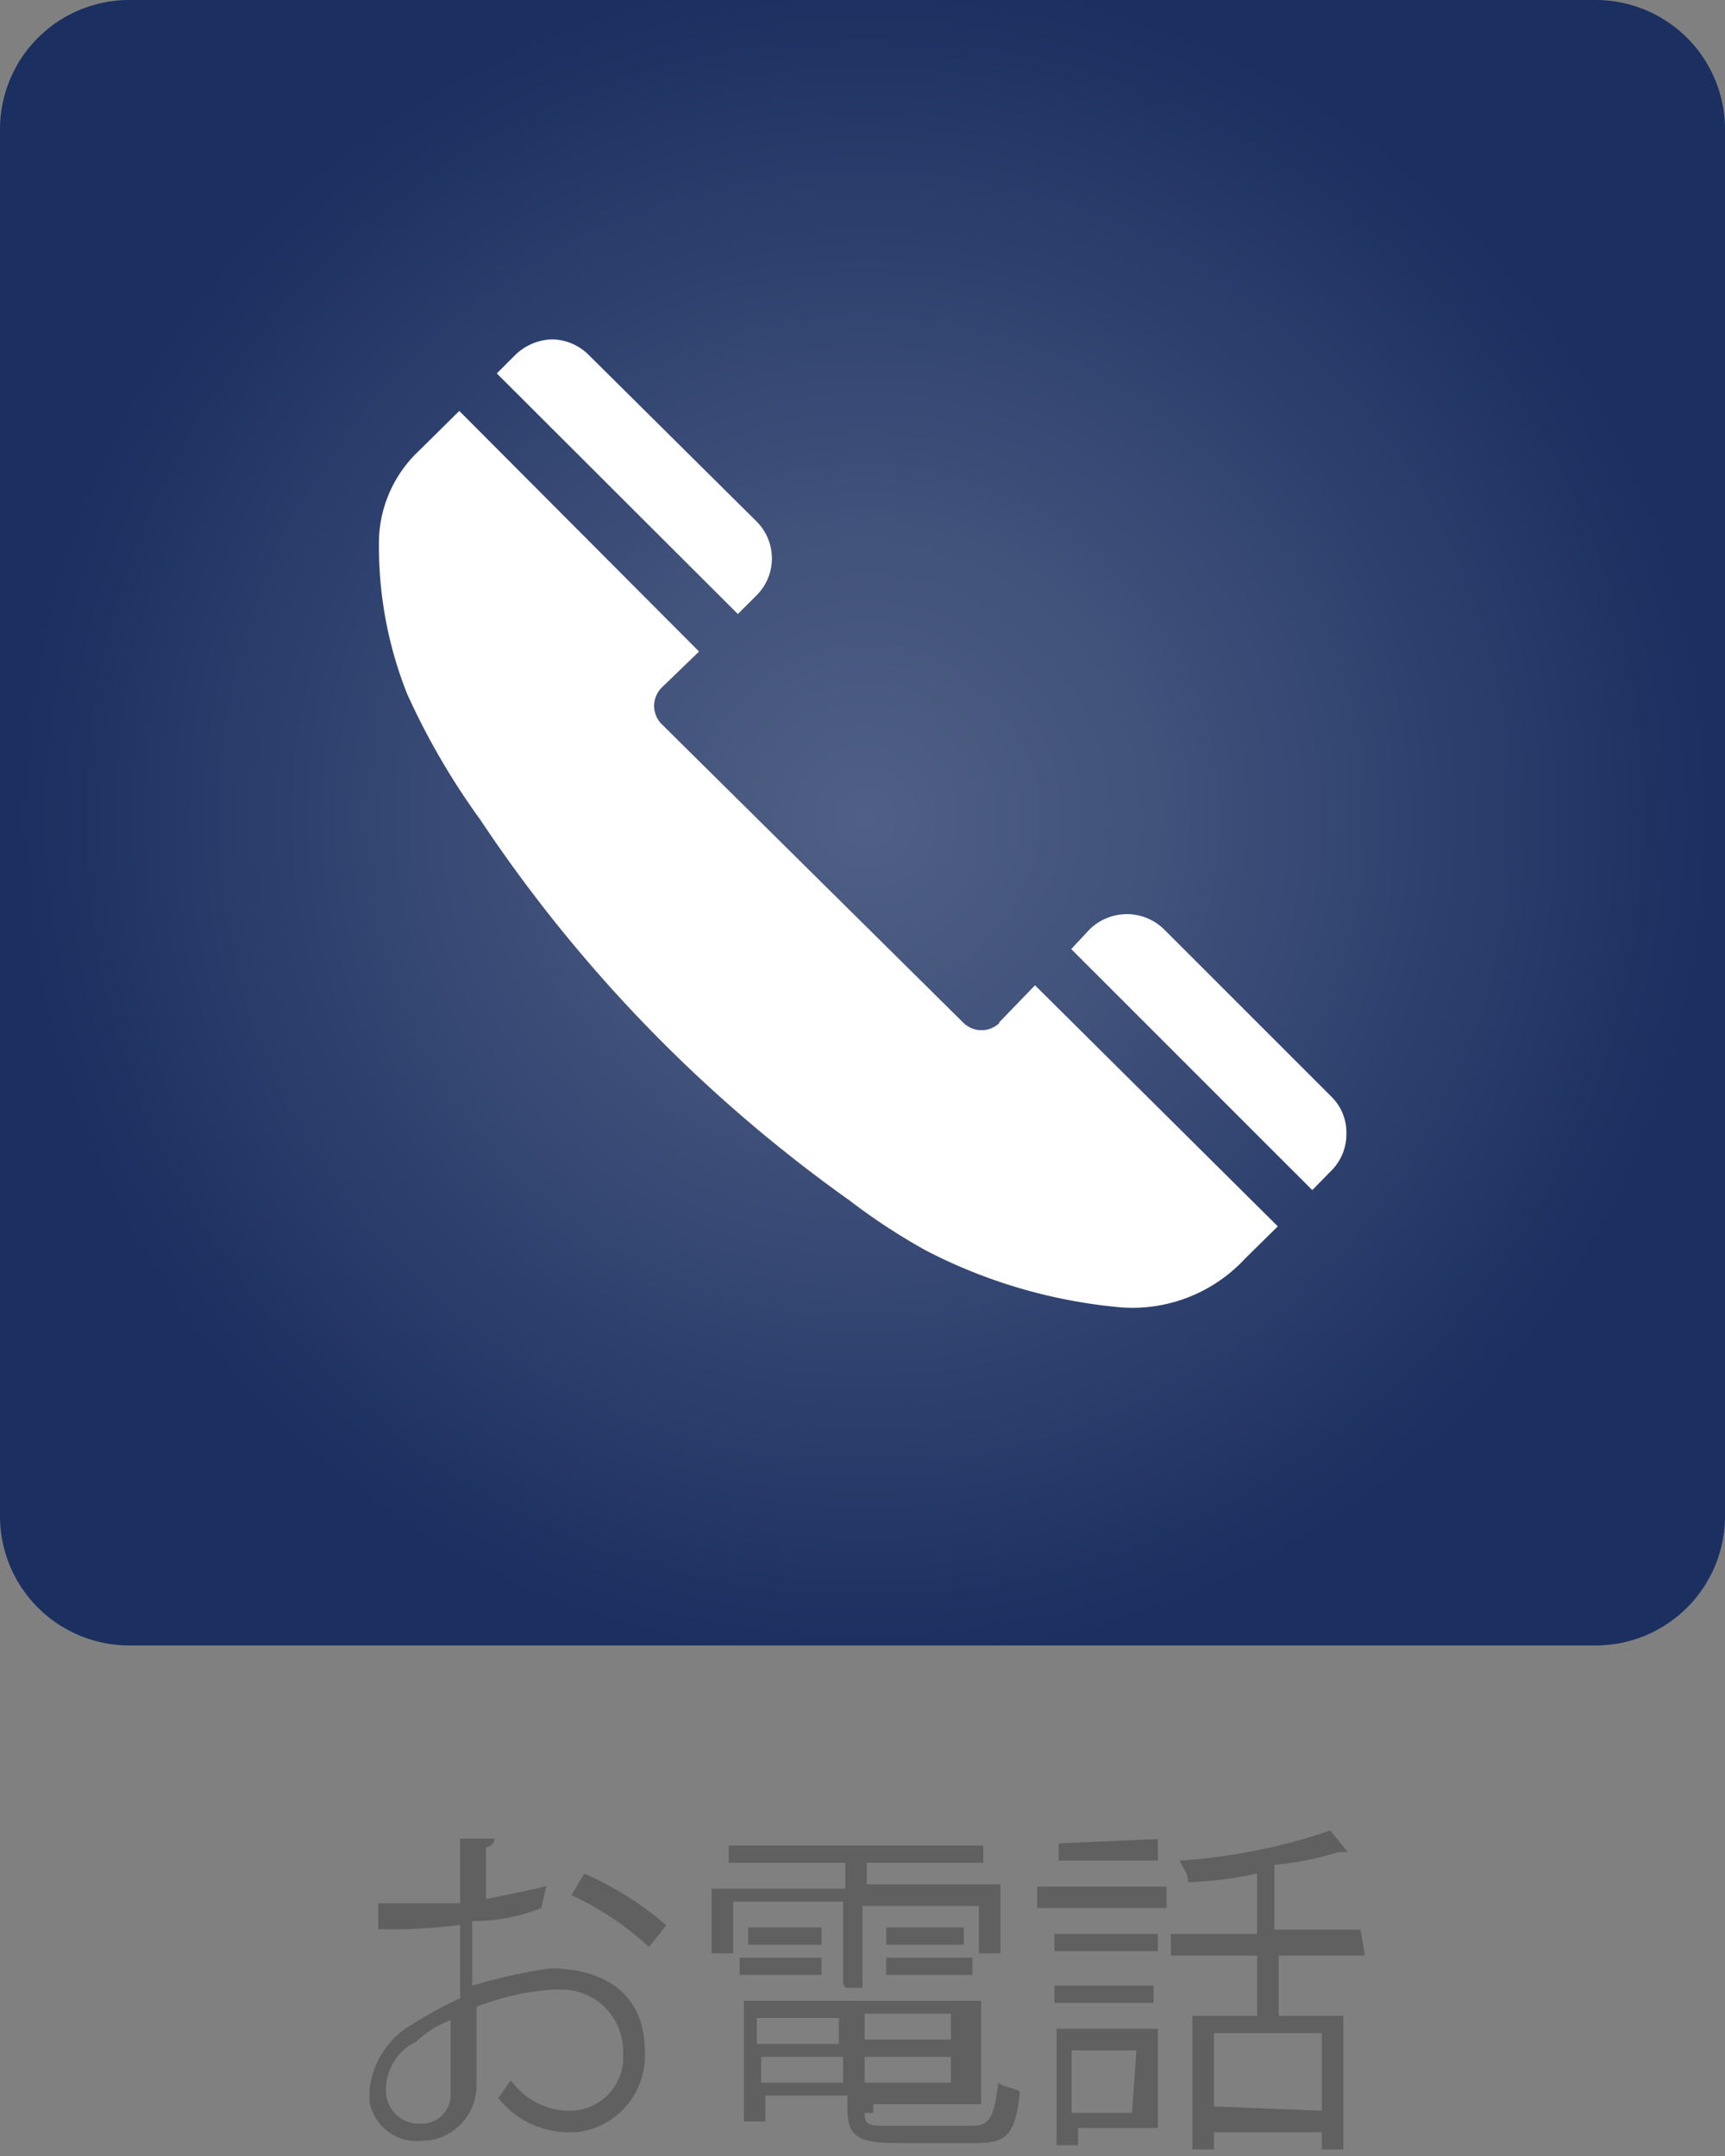
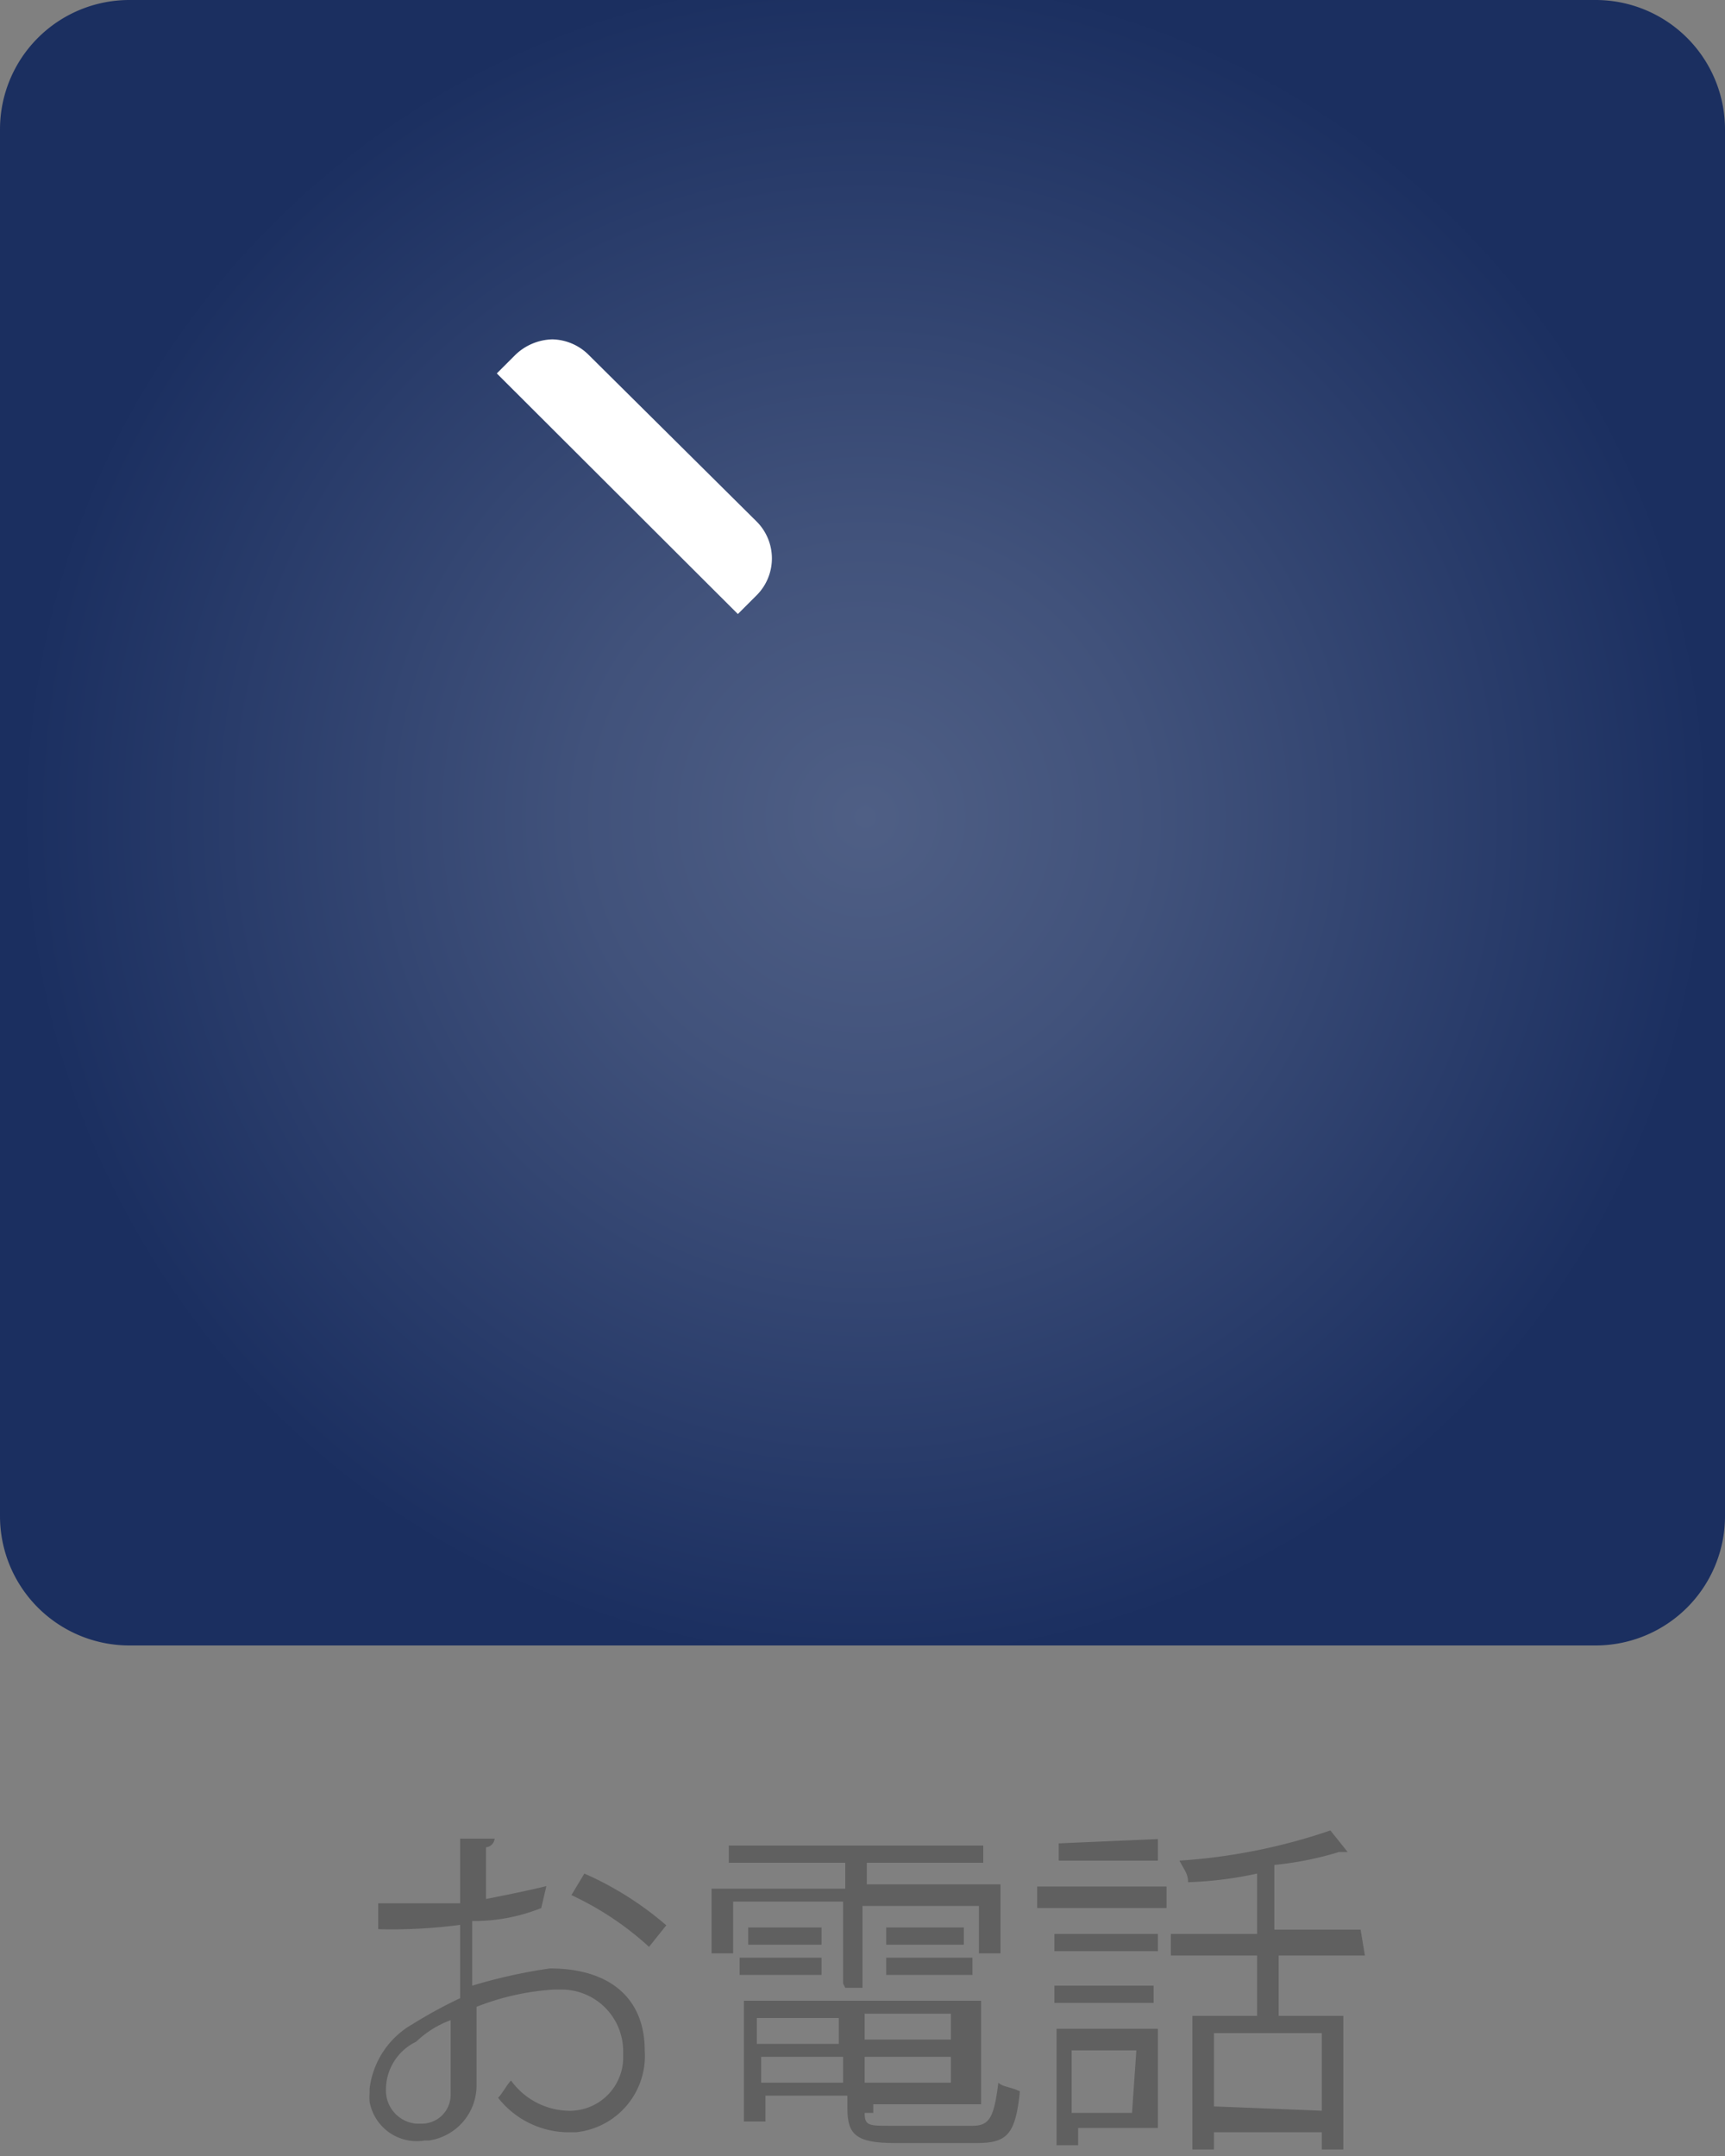
<svg xmlns="http://www.w3.org/2000/svg" id="レイヤー_1" data-name="レイヤー 1" width="40" height="50" viewBox="0 0 40 50">
  <rect x="0" y="0" width="40" height="50" fill="#808080" stroke="none" />
  <defs>
    <style>
      .cls-1 {
        fill: #606060;
      }

      .cls-2 {
        fill: #fff;
      }

      .cls-3 {
        fill: url(#名称未設定グラデーション);
      }
    </style>
    <radialGradient id="名称未設定グラデーション" cx="19.87" cy="32.99" r="19.44" gradientTransform="matrix(1.01, 0, 0, -1.01, 0, 52.27)" gradientUnits="userSpaceOnUse">
      <stop offset="0" stop-color="#4f5f85" />
      <stop offset="0.34" stop-color="#41527b" />
      <stop offset="0.98" stop-color="#1c3061" />
      <stop offset="1" stop-color="#1b2f60" />
    </radialGradient>
  </defs>
  <title>tel_sp</title>
  <g>
    <path class="cls-1" d="M12.55,44.25a4.17,4.17,0,0,1-1.6.3v1.5a12.31,12.31,0,0,1,1.8-.4c1.4,0,2.2.7,2.2,1.9a1.78,1.78,0,0,1-1.6,1.9h-.2a2.09,2.09,0,0,1-1.6-.8c.1-.1.2-.3.3-.4a1.69,1.69,0,0,0,1.3.7,1.24,1.24,0,0,0,1.3-1.18v-.22A1.43,1.43,0,0,0,13,46.14h-.15a5.87,5.87,0,0,0-1.8.4v1.8a1.29,1.29,0,0,1-1.1,1.3h-.1a1.11,1.11,0,0,1-1.28-.9,1.36,1.36,0,0,1,0-.2v-.1a2,2,0,0,1,1-1.5,10.59,10.59,0,0,1,1.1-.6v-1.7a12.1,12.1,0,0,1-1.9.1v-.6h1.9v-1.5h.8a.22.22,0,0,1-.2.2v1.2c.5-.1,1-.2,1.4-.3Zm-2.1,4.1v-1.5a2.3,2.3,0,0,0-.8.5,1.23,1.23,0,0,0-.7,1.1.77.77,0,0,0,.7.8h.1a.67.67,0,0,0,.7-.66v-.24Zm4.6-3.2a7.07,7.07,0,0,0-1.8-1.2l.3-.5a7.53,7.53,0,0,1,1.9,1.2Z" />
    <path class="cls-1" d="M19.55,46V44.1H17v1.2h-.5V43.8h3.1v-.6H16.9v-.4h5.9v.4H20.1v.5h3.1v1.6h-.5V44.2H20v1.9h-.4Zm.5,3c0,.3.1.3.6.3h1.9c.4,0,.5-.2.6-1,.1.1.3.1.5.2-.1,1-.3,1.2-1,1.2h-1.9c-.9,0-1.1-.2-1.1-.8v-.3h-1.9v.6h-.5V46.4h5.5v2.4h-2.5V49Zm-2.9-3.2v-.4h1.9v.4Zm.2-1.1h1.7v.4h-1.7Zm2.1,2.1h-1.9v.6h1.9Zm-1.8,1.5h1.9v-.6h-1.9Zm4.4-1v-.6h-2v.6Zm-2,1h2v-.6h-2Zm.5-3.6h1.8v.4h-1.8Zm0,1.1v-.4h2v.4Z" />
    <path class="cls-1" d="M24.05,44.25v-.5h3v.5Zm2.8,2.8v2.3H25v.4h-.5v-2.7Zm0-2.2v.4h-2.4v-.4Zm-2.4,1.6v-.4h2.3v.4Zm2.4-3.8v.5h-2.3v-.4Zm-.5,4.9h-1.5V49h1.4Zm5.3-2.2h-2v1.4h1.5v3.1h-.5v-.4h-2.5v.4h-.5v-3.1h1.5v-1.4h-2v-.5h2v-1.4a8.65,8.65,0,0,1-1.6.2c0-.2-.1-.3-.2-.5a13.51,13.51,0,0,0,3.5-.7l.4.5h-.2a7.67,7.67,0,0,1-1.5.3v1.5h2Zm-1,3.6v-1.8h-2.5v1.7Z" />
  </g>
  <g>
-     <path class="cls-2" d="M17.55,13.85a1.11,1.11,0,0,0,.05-1.75L13.7,8.2a1.1,1.1,0,0,0-1.7,0l-.4.4,5.6,5.6Z" />
    <path class="cls-2" d="M23.15,23.75a.61.61,0,0,1-.8,0l-7-6.9a.61.61,0,0,1,0-.8l.9-.8-5.6-5.6-.9.9a2.51,2.51,0,0,0-.9,2,11,11,0,0,0,.6,3.6,17.2,17.2,0,0,0,1.7,2.9,32.58,32.58,0,0,0,8.6,8.8,18.42,18.42,0,0,0,1.8,1.1,12.21,12.21,0,0,0,4.5,1.3,3.56,3.56,0,0,0,2.9-1.1l.8-.8-5.6-5.6Z" />
    <path class="cls-2" d="M30.85,25.45,27,21.55a1.27,1.27,0,0,0-1.8,0h0l-.4.5,5.6,5.6.4-.4a1.27,1.27,0,0,0,.4-.9A.86.86,0,0,0,30.85,25.45Z" />
  </g>
  <path class="cls-3" d="M3,0H37a3,3,0,0,1,3,3V35.16a3,3,0,0,1-3,3H3a3,3,0,0,1-3-3V3A3,3,0,0,1,3,0Z" />
  <g>
    <path class="cls-2" d="M17.53,13.82a1.21,1.21,0,0,0,0-1.74L13.66,8.24a1.23,1.23,0,0,0-.85-.37,1.28,1.28,0,0,0-.87.37l-.42.42,5.59,5.58Z" />
-     <path class="cls-2" d="M23.18,23.72a.6.6,0,0,1-.84,0l-7-6.93a.6.6,0,0,1,0-.84l.87-.84L10.65,9.53l-.93.92a2.94,2.94,0,0,0-.93,2,9.24,9.24,0,0,0,.65,3.64A16.57,16.57,0,0,0,11.13,19a33.83,33.83,0,0,0,8.57,8.84A14.25,14.25,0,0,0,21.47,29,12.15,12.15,0,0,0,26,30.32a3.56,3.56,0,0,0,2.87-1.13l.76-.75L24,22.85l-.84.87Z" />
-     <path class="cls-2" d="M30.88,25.44,27,21.56a1.23,1.23,0,0,0-.87-.36,1.24,1.24,0,0,0-.87.36l-.42.45,5.59,5.59.42-.43a1.19,1.19,0,0,0,.37-.87,1.16,1.16,0,0,0-.34-.86Z" />
  </g>
</svg>